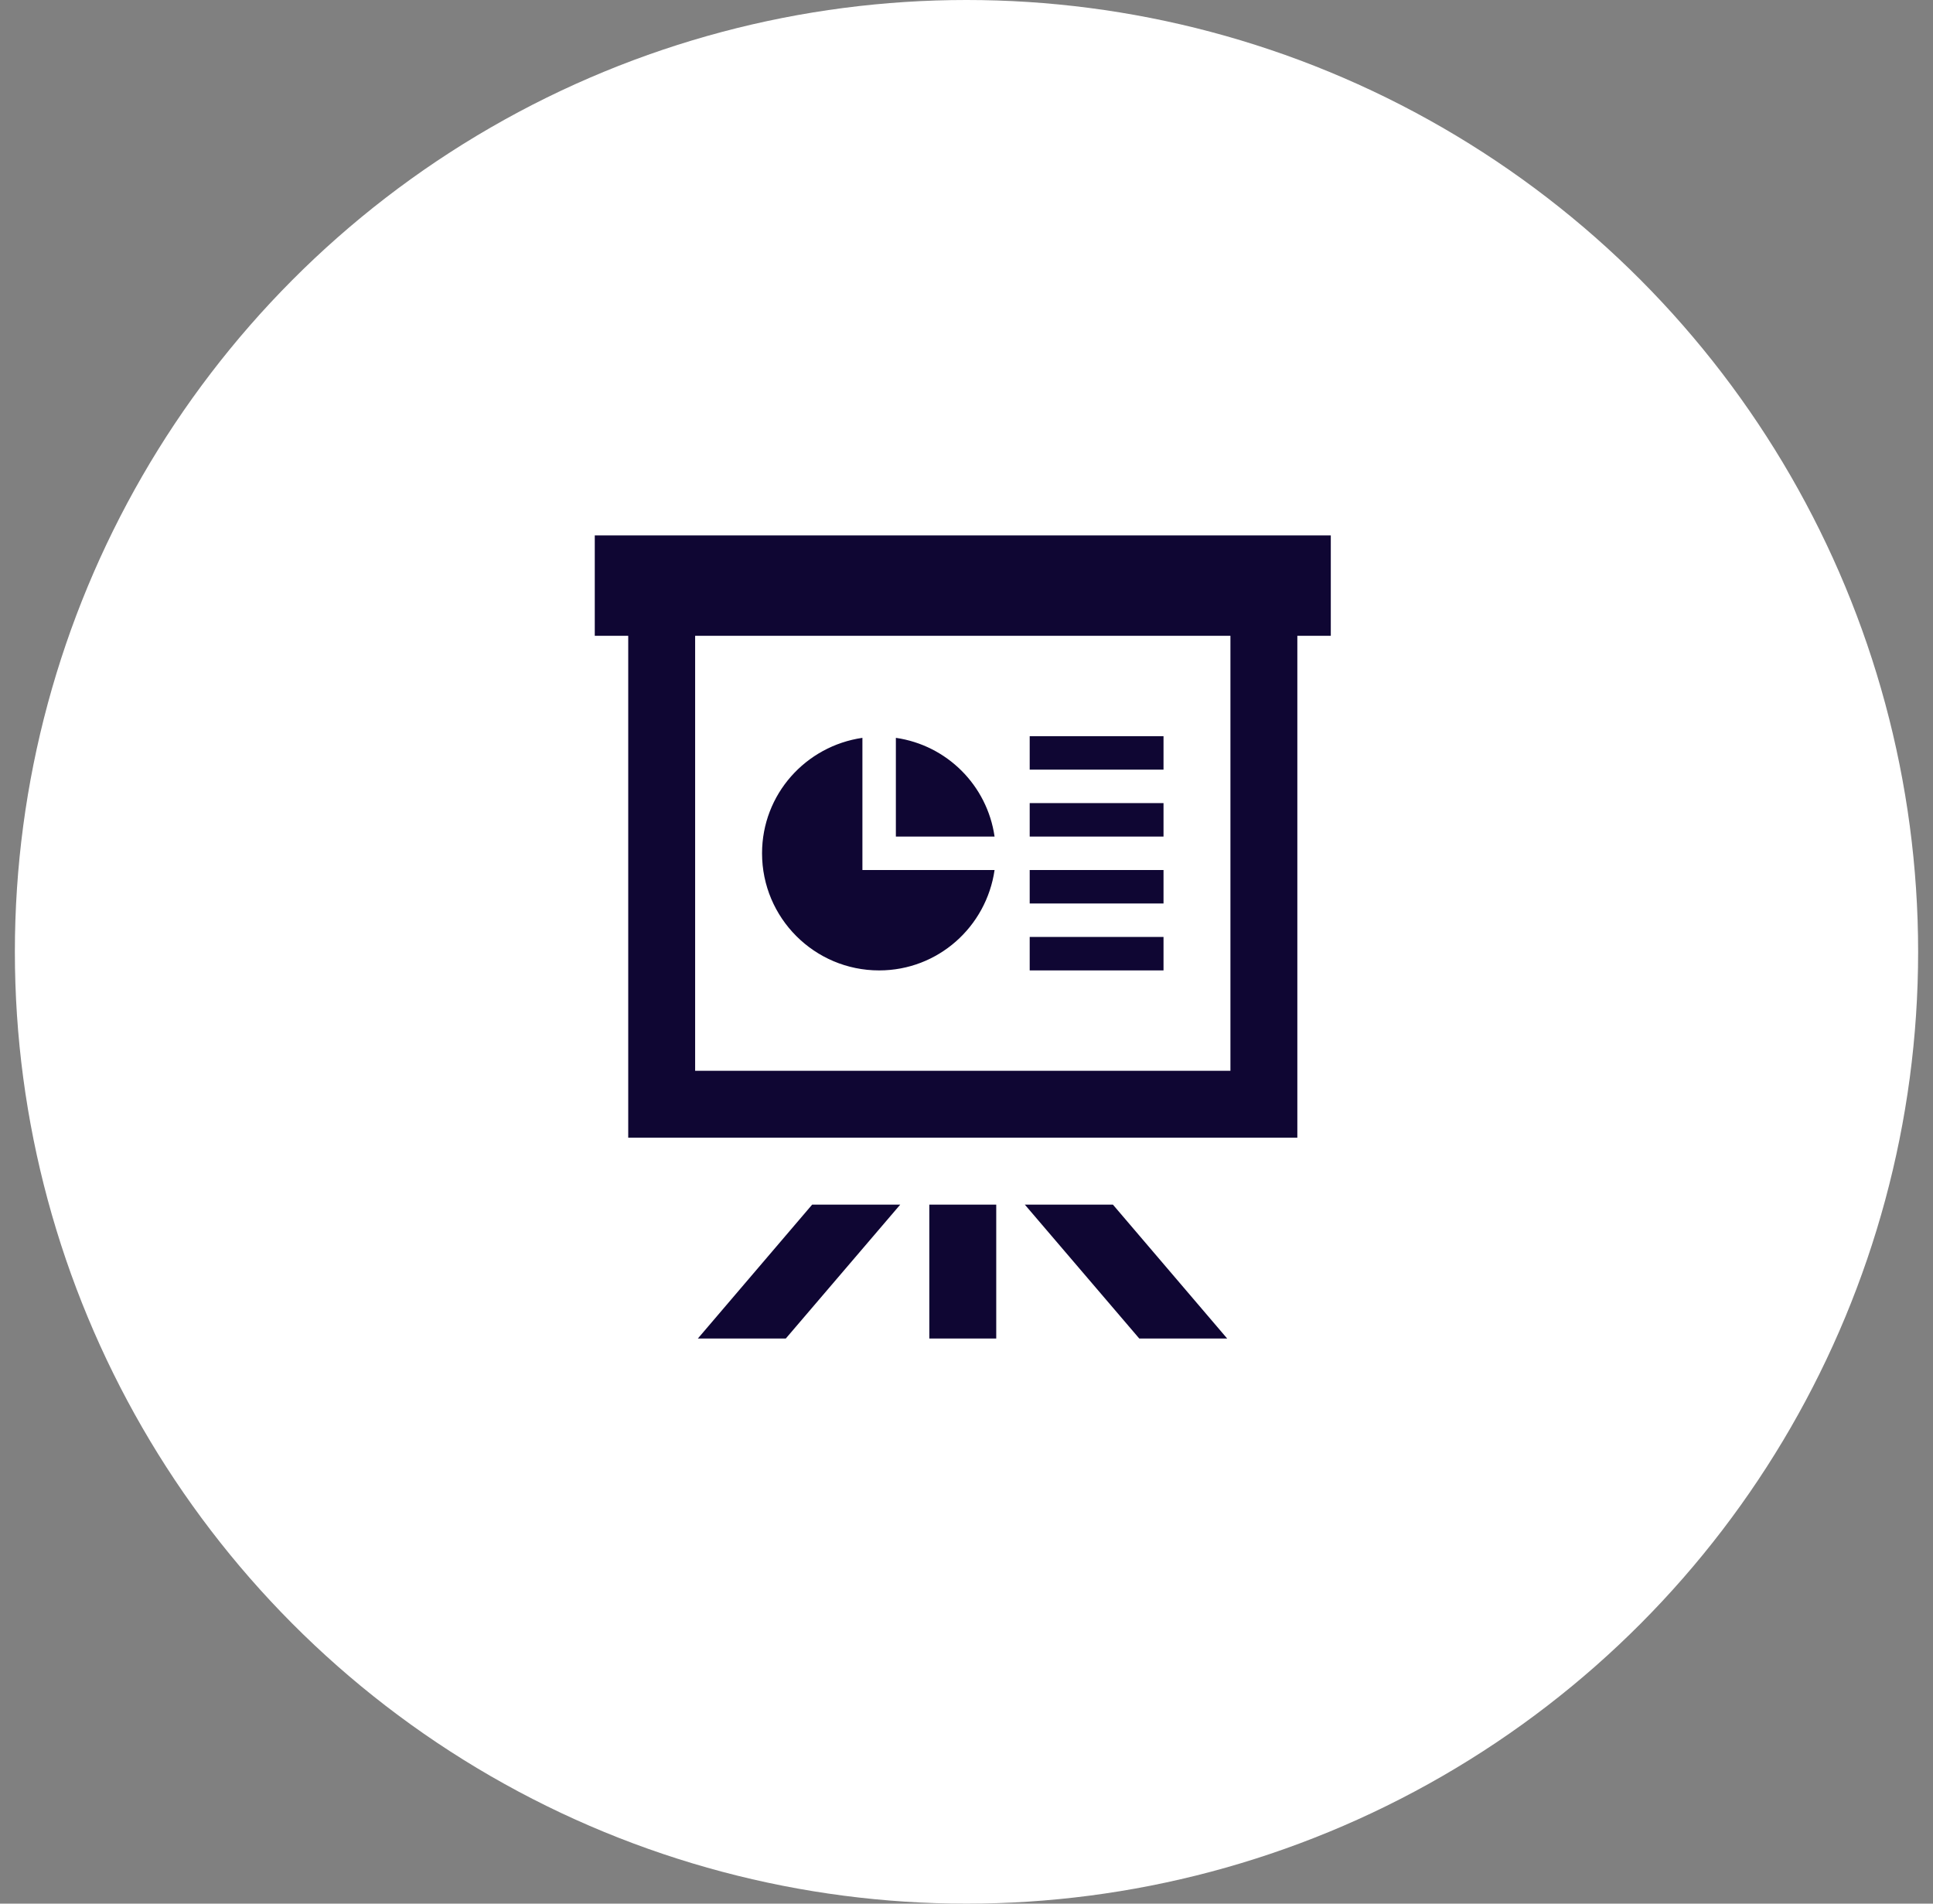
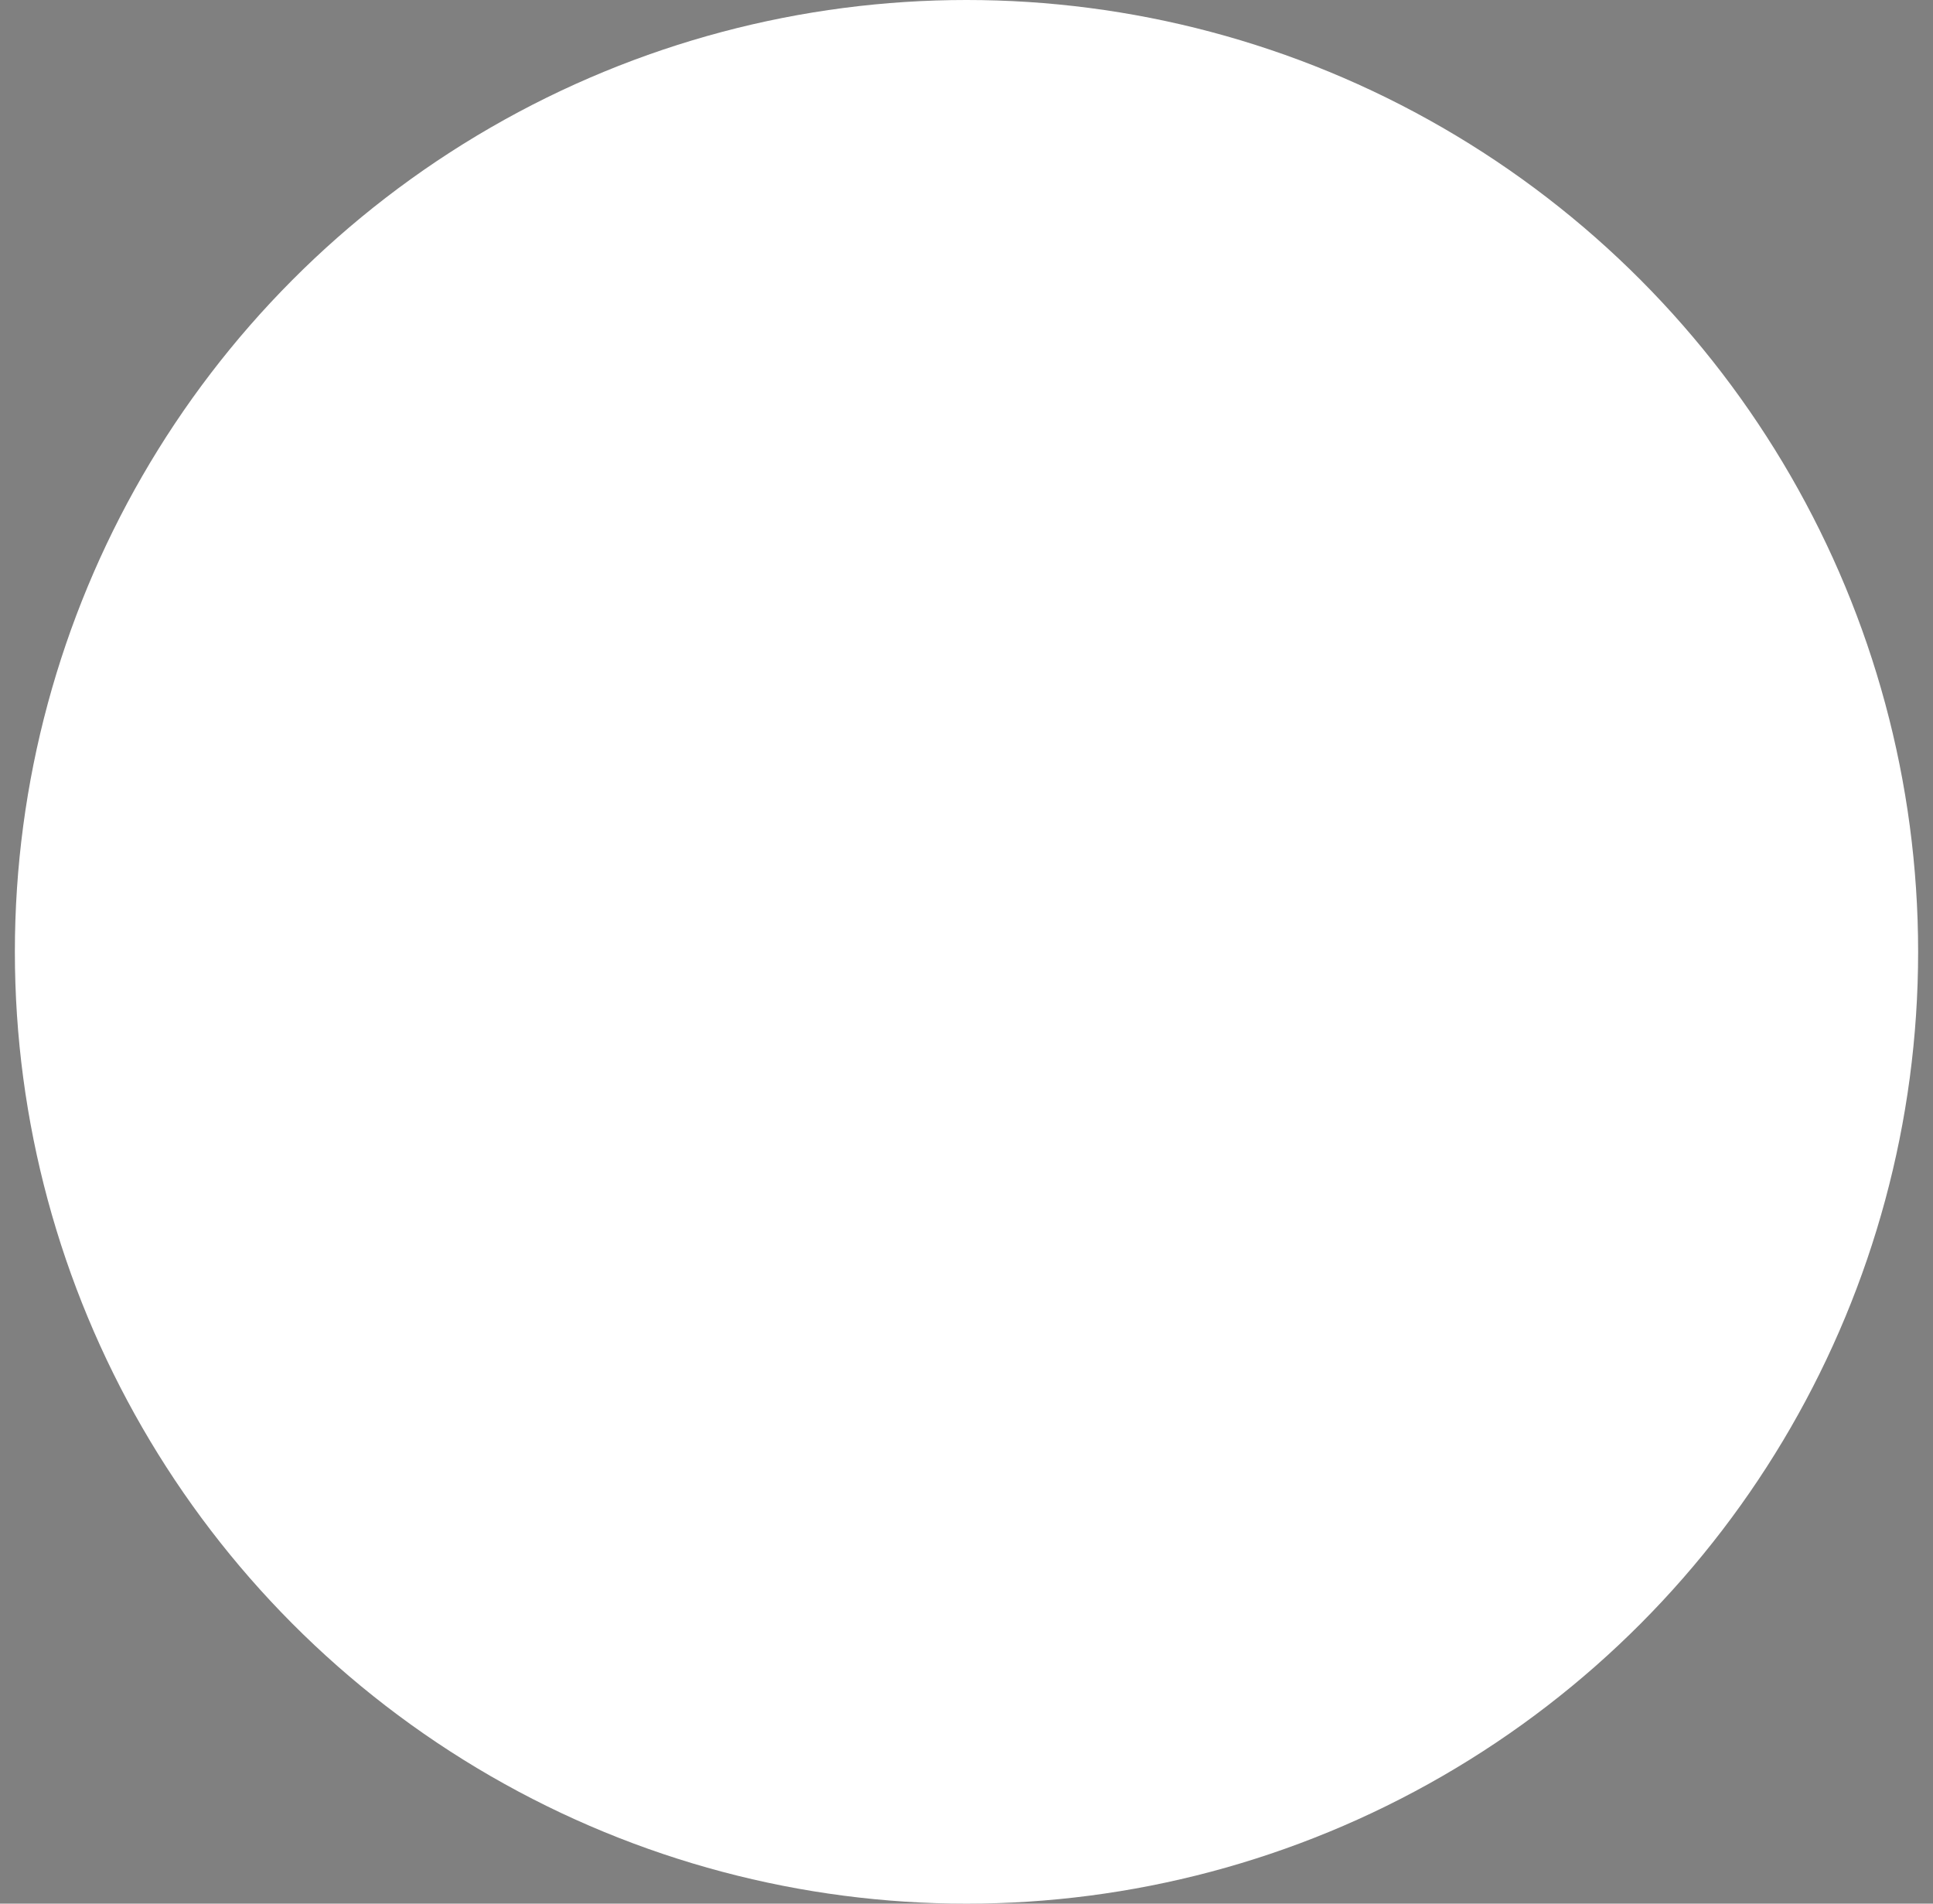
<svg xmlns="http://www.w3.org/2000/svg" width="65" height="64" viewBox="0 0 65 64" fill="none">
  <rect x="0" y="0" width="65" height="64" fill="#808080" stroke="none" />
  <circle cx="32.5" cy="32" r="32" fill="white" />
-   <path d="M37.424 40.5L41.265 45H38.309L34.462 40.5H37.424ZM39.125 24.75H34.625V25.875H39.125V24.75ZM31.25 45H33.5V40.5H31.25V45ZM23.467 45H26.424L30.271 40.5H27.309L23.467 45ZM39.125 27H34.625V28.125H39.125V27ZM39.125 29.25H34.625V30.375H39.125V29.25ZM29.562 32.625C31.545 32.625 33.168 31.156 33.444 29.25H29V24.806C27.094 25.082 25.625 26.705 25.625 28.688C25.625 30.862 27.388 32.625 29.562 32.625ZM30.125 24.806V28.125H33.444C33.195 26.405 31.845 25.055 30.125 24.806ZM39.125 31.5H34.625V32.625H39.125V31.5ZM44.75 21.375H43.625V38.25H21.125V21.375H20V18H44.75V21.375ZM41.375 21.375H23.375V36H41.375V21.375Z" fill="#0F0633" />
</svg>